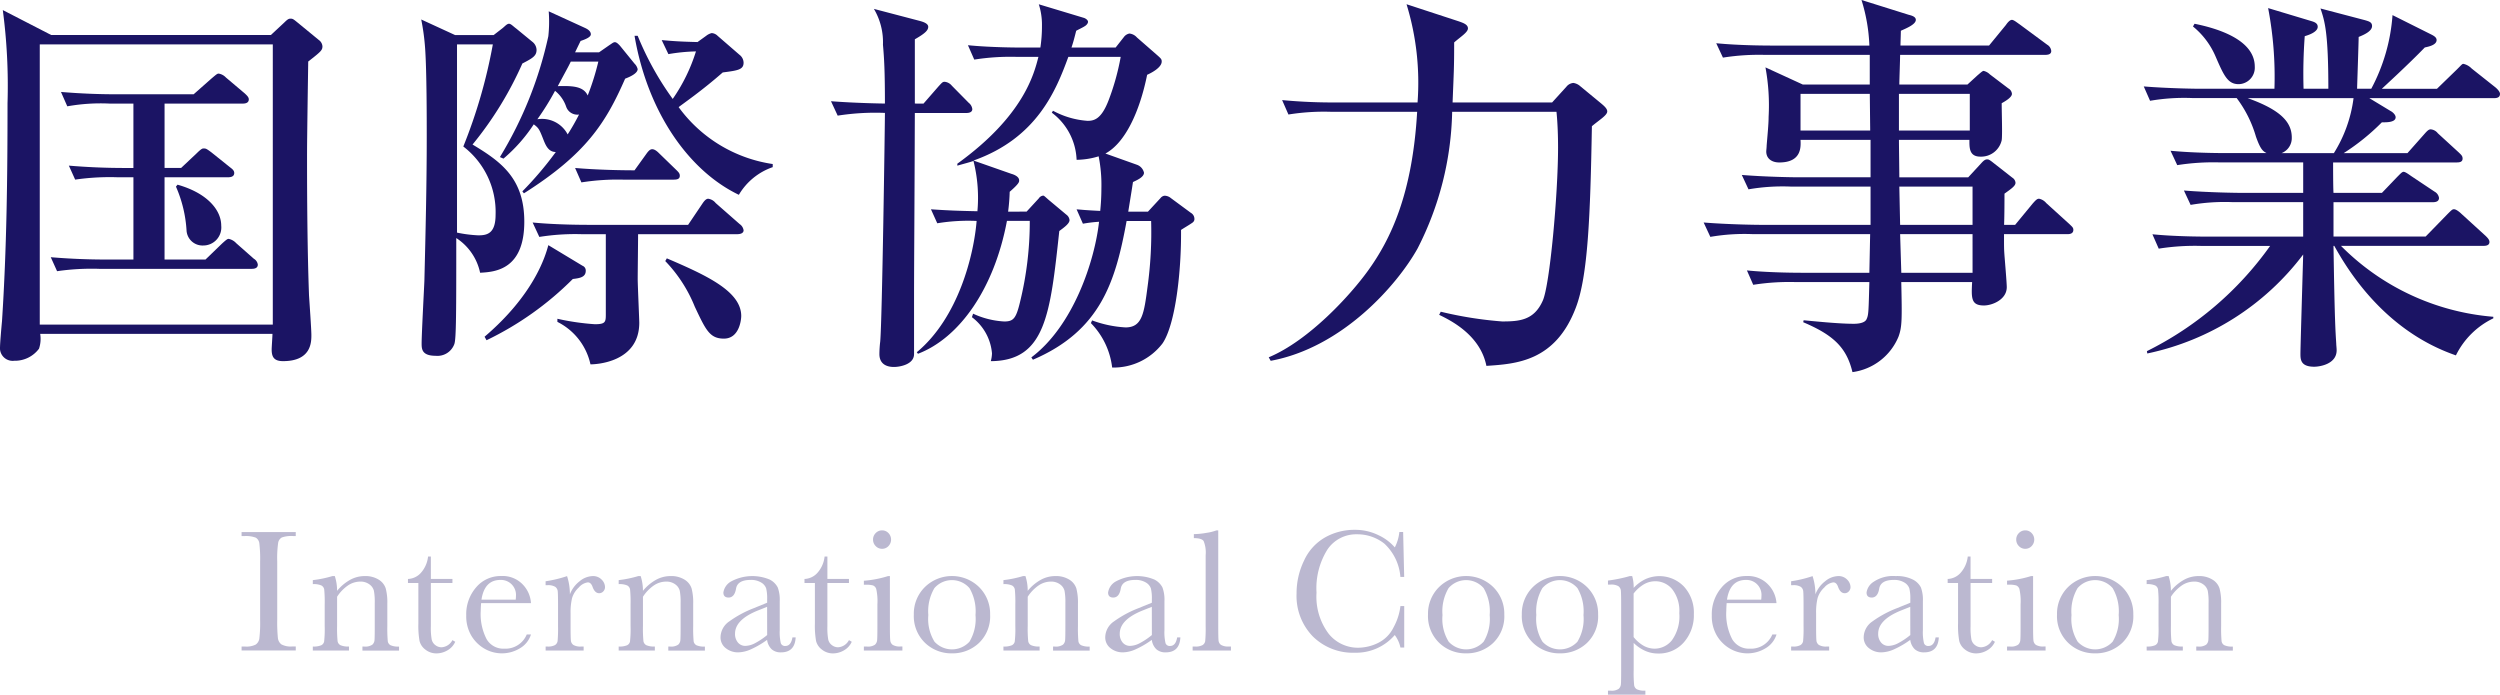
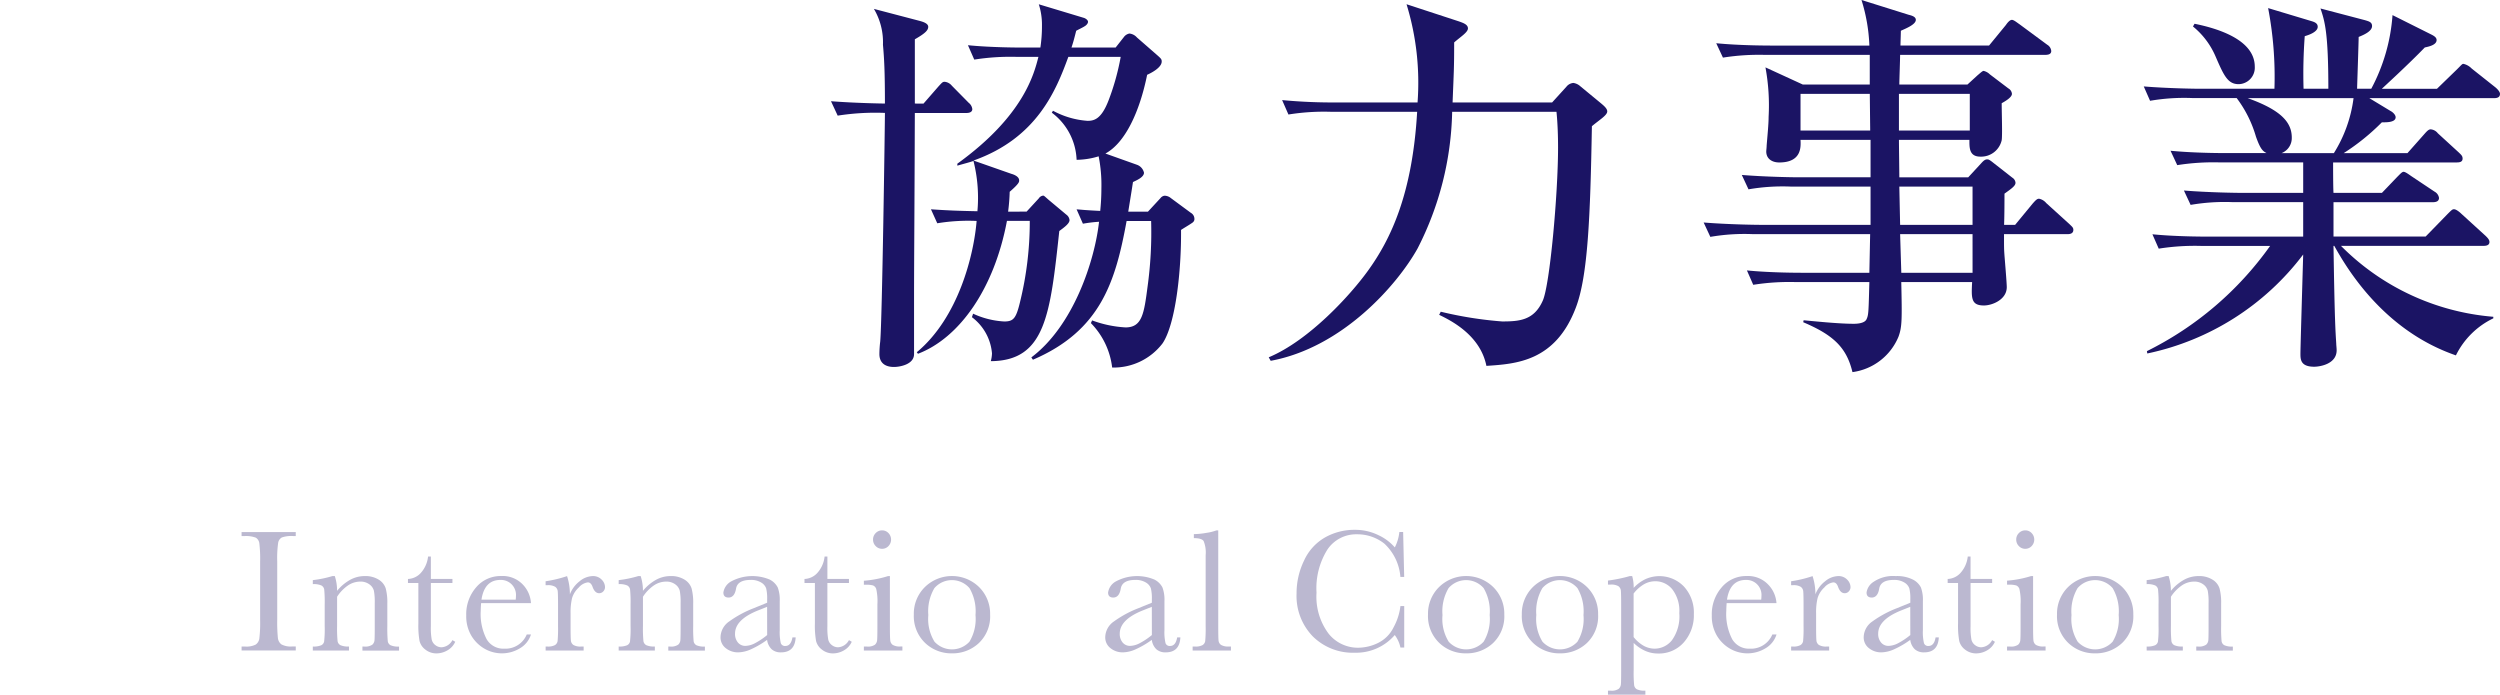
<svg xmlns="http://www.w3.org/2000/svg" id="レイヤー_1" data-name="レイヤー 1" viewBox="0 0 198.031 55.017">
  <defs>
    <style>
      .cls-1 {
        fill: #bbb8d0;
      }

      .cls-2 {
        fill: #1b1464;
      }
    </style>
  </defs>
  <title>ai-title-006</title>
  <g>
    <path class="cls-1" d="M392.165,295.148v-.318h4.291v.318h-.2a2.285,2.285,0,0,0-.907.114.6.6,0,0,0-.287.426,8.77,8.77,0,0,0-.073,1.481v4.6a12.382,12.382,0,0,0,.052,1.45.738.738,0,0,0,.277.509,1.562,1.562,0,0,0,.862.166h.277v.318h-4.291V303.9h.277a1.625,1.625,0,0,0,.834-.152.7.7,0,0,0,.294-.475,10.573,10.573,0,0,0,.063-1.5v-4.6a10.073,10.073,0,0,0-.062-1.447.618.618,0,0,0-.277-.449,2.182,2.182,0,0,0-.927-.125Z" transform="translate(-373.029 -252.686)" />
    <path class="cls-1" d="M399.363,298.318h.187a3.771,3.771,0,0,1,.18,1.17,3.609,3.609,0,0,1,1.045-.879,2.394,2.394,0,0,1,1.142-.291,1.988,1.988,0,0,1,1.111.284,1.277,1.277,0,0,1,.557.7,4.4,4.4,0,0,1,.125,1.2v1.771a11.222,11.222,0,0,0,.035,1.2.433.433,0,0,0,.218.322,1.469,1.469,0,0,0,.675.107v.318h-2.9V303.9h.132a1,1,0,0,0,.65-.146.536.536,0,0,0,.173-.339c.014-.13.021-.51.021-1.143v-1.826a4.829,4.829,0,0,0-.066-.959.9.9,0,0,0-.353-.509,1.161,1.161,0,0,0-.73-.222,1.733,1.733,0,0,0-.965.3,3.187,3.187,0,0,0-.869.9v2.312a10.308,10.308,0,0,0,.038,1.2.444.444,0,0,0,.222.322,1.489,1.489,0,0,0,.682.107v.318h-2.865V303.9a1.592,1.592,0,0,0,.665-.1.427.427,0,0,0,.231-.295,8.906,8.906,0,0,0,.045-1.235v-1.688a10.3,10.3,0,0,0-.038-1.2.443.443,0,0,0-.221-.318,1.492,1.492,0,0,0-.682-.107v-.318A8.9,8.9,0,0,0,399.363,298.318Z" transform="translate(-373.029 -252.686)" />
    <path class="cls-1" d="M408.867,298.865h-1.709v3.426a5.239,5.239,0,0,0,.069,1.062.763.763,0,0,0,.294.439.792.792,0,0,0,.481.167,1.039,1.039,0,0,0,.865-.568l.222.132a1.481,1.481,0,0,1-.633.688,1.737,1.737,0,0,1-.848.232,1.383,1.383,0,0,1-.875-.295,1.226,1.226,0,0,1-.471-.688,6.929,6.929,0,0,1-.093-1.384v-3.211h-.824v-.318a1.442,1.442,0,0,0,1.018-.478,2.3,2.3,0,0,0,.574-1.3h.222v1.778h1.709Z" transform="translate(-373.029 -252.686)" />
    <path class="cls-1" d="M415.089,300.464h-3.952c-.019.272-.028.475-.028.608a4.318,4.318,0,0,0,.467,2.246,1.535,1.535,0,0,0,1.395.751,1.826,1.826,0,0,0,1.785-1.128h.333a1.934,1.934,0,0,1-.879,1.1,2.751,2.751,0,0,1-2.792.035,2.9,2.9,0,0,1-1.048-1.028,3.019,3.019,0,0,1-.409-1.612,3.239,3.239,0,0,1,.789-2.231,2.528,2.528,0,0,1,1.972-.89,2.2,2.2,0,0,1,1.724.678A2.323,2.323,0,0,1,415.089,300.464Zm-1.211-.277a2.151,2.151,0,0,0,.021-.283,1.188,1.188,0,0,0-1.232-1.28q-1.26,0-1.5,1.563Z" transform="translate(-373.029 -252.686)" />
    <path class="cls-1" d="M418.171,299.765a2.365,2.365,0,0,1,.765-1.031,1.691,1.691,0,0,1,1.035-.415.932.932,0,0,1,.72.284.855.855,0,0,1,.263.581.489.489,0,0,1-.135.346.432.432,0,0,1-.329.146q-.346,0-.526-.512-.125-.347-.374-.347a1.141,1.141,0,0,0-.713.405,1.872,1.872,0,0,0-.533.841,4.807,4.807,0,0,0-.118,1.2v1.01q0,.907.024,1.143a.481.481,0,0,0,.2.359,1.106,1.106,0,0,0,.616.125h.194v.318h-3.01V303.9h.146a1.138,1.138,0,0,0,.591-.114.459.459,0,0,0,.211-.322,11.131,11.131,0,0,0,.035-1.19v-1.6q0-.913-.024-1.145a.49.49,0,0,0-.2-.36,1.086,1.086,0,0,0-.616-.128h-.146v-.312a9.712,9.712,0,0,0,1.7-.408A4.612,4.612,0,0,1,418.171,299.765Z" transform="translate(-373.029 -252.686)" />
    <path class="cls-1" d="M423.591,298.318h.187a3.771,3.771,0,0,1,.18,1.17,3.609,3.609,0,0,1,1.045-.879,2.394,2.394,0,0,1,1.142-.291,1.988,1.988,0,0,1,1.111.284,1.277,1.277,0,0,1,.557.7,4.4,4.4,0,0,1,.125,1.2v1.771a11.221,11.221,0,0,0,.035,1.2.433.433,0,0,0,.218.322,1.469,1.469,0,0,0,.675.107v.318h-2.9V303.9h.132a1,1,0,0,0,.65-.146.536.536,0,0,0,.173-.339c.014-.13.021-.51.021-1.143v-1.826a4.829,4.829,0,0,0-.066-.959.9.9,0,0,0-.353-.509,1.161,1.161,0,0,0-.73-.222,1.733,1.733,0,0,0-.965.3,3.187,3.187,0,0,0-.869.9v2.312a10.308,10.308,0,0,0,.038,1.2.444.444,0,0,0,.222.322,1.489,1.489,0,0,0,.682.107v.318h-2.865V303.9a1.592,1.592,0,0,0,.665-.1.427.427,0,0,0,.231-.295,8.906,8.906,0,0,0,.045-1.235v-1.688a10.3,10.3,0,0,0-.038-1.2.443.443,0,0,0-.221-.318,1.492,1.492,0,0,0-.682-.107v-.318A8.9,8.9,0,0,0,423.591,298.318Z" transform="translate(-373.029 -252.686)" />
    <path class="cls-1" d="M435.8,303.177h.256q-.062,1.184-1.163,1.184a1.059,1.059,0,0,1-.744-.25,1.245,1.245,0,0,1-.356-.74,7.183,7.183,0,0,1-1.263.74,2.582,2.582,0,0,1-1.021.25,1.535,1.535,0,0,1-.99-.333,1.068,1.068,0,0,1-.415-.879,1.545,1.545,0,0,1,.7-1.245,8.578,8.578,0,0,1,1.92-1.038l1.073-.437v-.276a3.38,3.38,0,0,0-.076-.852.876.876,0,0,0-.395-.471,1.516,1.516,0,0,0-.837-.207q-1.038,0-1.156.691t-.581.706q-.423,0-.422-.4a1.21,1.21,0,0,1,.561-.848,3.547,3.547,0,0,1,3.107-.177,1.44,1.44,0,0,1,.64.63,2.821,2.821,0,0,1,.156,1.08v2.29a3.865,3.865,0,0,0,.083,1.031.343.343,0,0,0,.36.229Q435.686,303.854,435.8,303.177Zm-2.007-2.423-.754.3q-1.786.727-1.786,1.827a1.039,1.039,0,0,0,.229.7.747.747,0,0,0,.6.267,1.738,1.738,0,0,0,.754-.214,5.613,5.613,0,0,0,.962-.644Z" transform="translate(-373.029 -252.686)" />
    <path class="cls-1" d="M440.277,298.865h-1.709v3.426a5.239,5.239,0,0,0,.069,1.062.763.763,0,0,0,.294.439.792.792,0,0,0,.481.167,1.039,1.039,0,0,0,.865-.568l.222.132a1.481,1.481,0,0,1-.633.688,1.737,1.737,0,0,1-.848.232,1.383,1.383,0,0,1-.875-.295,1.226,1.226,0,0,1-.471-.688,6.929,6.929,0,0,1-.093-1.384v-3.211h-.824v-.318a1.442,1.442,0,0,0,1.018-.478,2.3,2.3,0,0,0,.574-1.3h.222v1.778h1.709Z" transform="translate(-373.029 -252.686)" />
    <path class="cls-1" d="M443.52,298.318v3.951q0,.907.028,1.143a.492.492,0,0,0,.2.359,1.106,1.106,0,0,0,.616.125h.146v.318h-3.052V303.9h.235a.984.984,0,0,0,.64-.143.544.544,0,0,0,.173-.339q.024-.2.024-1.146v-1.716a4.429,4.429,0,0,0-.093-1.218.459.459,0,0,0-.249-.277,1.829,1.829,0,0,0-.543-.055h-.187v-.318a8.488,8.488,0,0,0,1.91-.367Zm-1.335-2.893a.707.707,0,0,1,.211-.513.688.688,0,0,1,.509-.214.677.677,0,0,1,.5.214.743.743,0,0,1,0,1.031.674.674,0,0,1-.5.215.686.686,0,0,1-.509-.215A.711.711,0,0,1,442.185,295.426Z" transform="translate(-373.029 -252.686)" />
    <path class="cls-1" d="M445.415,301.37a2.961,2.961,0,0,1,.872-2.177,3.071,3.071,0,0,1,4.3,0,2.965,2.965,0,0,1,.872,2.173,2.918,2.918,0,0,1-.886,2.253,3.034,3.034,0,0,1-2.138.82,3,3,0,0,1-2.135-.834A2.938,2.938,0,0,1,445.415,301.37Zm1.149.035a3.432,3.432,0,0,0,.491,2.114,1.881,1.881,0,0,0,2.765,0,3.489,3.489,0,0,0,.481-2.114,3.639,3.639,0,0,0-.477-2.132,1.838,1.838,0,0,0-2.779,0A3.612,3.612,0,0,0,446.564,301.405Z" transform="translate(-373.029 -252.686)" />
-     <path class="cls-1" d="M454.069,298.318h.187a3.771,3.771,0,0,1,.18,1.17,3.609,3.609,0,0,1,1.045-.879,2.394,2.394,0,0,1,1.142-.291,1.988,1.988,0,0,1,1.111.284,1.277,1.277,0,0,1,.557.7,4.4,4.4,0,0,1,.125,1.2v1.771a11.222,11.222,0,0,0,.035,1.2.433.433,0,0,0,.218.322,1.469,1.469,0,0,0,.675.107v.318h-2.9V303.9h.132a1,1,0,0,0,.65-.146.536.536,0,0,0,.173-.339c.014-.13.021-.51.021-1.143v-1.826a4.829,4.829,0,0,0-.066-.959.9.9,0,0,0-.353-.509,1.161,1.161,0,0,0-.73-.222,1.733,1.733,0,0,0-.965.3,3.187,3.187,0,0,0-.869.9v2.312a10.308,10.308,0,0,0,.038,1.2.444.444,0,0,0,.222.322,1.489,1.489,0,0,0,.682.107v.318h-2.865V303.9a1.592,1.592,0,0,0,.665-.1.427.427,0,0,0,.231-.295,8.906,8.906,0,0,0,.045-1.235v-1.688a10.3,10.3,0,0,0-.038-1.2.443.443,0,0,0-.221-.318,1.492,1.492,0,0,0-.682-.107v-.318A8.9,8.9,0,0,0,454.069,298.318Z" transform="translate(-373.029 -252.686)" />
    <path class="cls-1" d="M466.274,303.177h.256q-.062,1.184-1.163,1.184a1.059,1.059,0,0,1-.744-.25,1.245,1.245,0,0,1-.356-.74,7.183,7.183,0,0,1-1.263.74,2.582,2.582,0,0,1-1.021.25,1.535,1.535,0,0,1-.99-.333,1.068,1.068,0,0,1-.415-.879,1.545,1.545,0,0,1,.7-1.245,8.578,8.578,0,0,1,1.92-1.038l1.073-.437v-.276a3.38,3.38,0,0,0-.076-.852.876.876,0,0,0-.395-.471,1.516,1.516,0,0,0-.837-.207q-1.038,0-1.156.691t-.581.706q-.423,0-.422-.4a1.21,1.21,0,0,1,.561-.848,3.547,3.547,0,0,1,3.107-.177,1.44,1.44,0,0,1,.64.63,2.821,2.821,0,0,1,.156,1.08v2.29a3.865,3.865,0,0,0,.083,1.031.343.343,0,0,0,.36.229Q466.164,303.854,466.274,303.177Zm-2.007-2.423-.754.3q-1.786.727-1.786,1.827a1.039,1.039,0,0,0,.229.7.747.747,0,0,0,.6.267,1.738,1.738,0,0,0,.754-.214,5.613,5.613,0,0,0,.962-.644Z" transform="translate(-373.029 -252.686)" />
    <path class="cls-1" d="M469.529,294.7v7.57q0,.907.023,1.143a.48.48,0,0,0,.2.359,1.108,1.108,0,0,0,.617.125h.166v.318H467.5V303.9h.194a1.141,1.141,0,0,0,.592-.114.46.46,0,0,0,.211-.322,10.931,10.931,0,0,0,.035-1.19v-5.605a2.417,2.417,0,0,0-.16-1.124q-.158-.233-.775-.232v-.318a6.073,6.073,0,0,0,.994-.1,3.661,3.661,0,0,0,.785-.193Z" transform="translate(-373.029 -252.686)" />
    <path class="cls-1" d="M483.961,300.692h.3v3.287h-.3a2.523,2.523,0,0,0-.45-.99,4.034,4.034,0,0,1-3.162,1.4,4.506,4.506,0,0,1-3.325-1.287,4.6,4.6,0,0,1-1.291-3.405,5.923,5.923,0,0,1,.6-2.619,4.018,4.018,0,0,1,1.66-1.823,4.712,4.712,0,0,1,2.34-.6,4.166,4.166,0,0,1,1.906.433,3.821,3.821,0,0,1,1.276.959,3.426,3.426,0,0,0,.36-1.219h.3l.083,3.558h-.3a4.023,4.023,0,0,0-1.27-2.637,3.446,3.446,0,0,0-2.163-.74,2.746,2.746,0,0,0-2.343,1.2,5.768,5.768,0,0,0-.868,3.425,4.884,4.884,0,0,0,.948,3.235,2.964,2.964,0,0,0,2.359,1.125,3.641,3.641,0,0,0,1.544-.367,2.688,2.688,0,0,0,1.249-1.242A4.665,4.665,0,0,0,483.961,300.692Z" transform="translate(-373.029 -252.686)" />
    <path class="cls-1" d="M486.145,301.37a2.963,2.963,0,0,1,.871-2.177,3.071,3.071,0,0,1,4.3,0,2.962,2.962,0,0,1,.872,2.173,2.918,2.918,0,0,1-.886,2.253,3.036,3.036,0,0,1-2.139.82,3,3,0,0,1-2.135-.834A2.937,2.937,0,0,1,486.145,301.37Zm1.148.035a3.436,3.436,0,0,0,.491,2.114,1.881,1.881,0,0,0,2.765,0,3.485,3.485,0,0,0,.481-2.114,3.635,3.635,0,0,0-.478-2.132,1.839,1.839,0,0,0-2.779,0A3.617,3.617,0,0,0,487.293,301.405Z" transform="translate(-373.029 -252.686)" />
    <path class="cls-1" d="M493.576,301.37a2.963,2.963,0,0,1,.871-2.177,3.071,3.071,0,0,1,4.3,0,2.962,2.962,0,0,1,.872,2.173,2.918,2.918,0,0,1-.886,2.253,3.036,3.036,0,0,1-2.139.82,3,3,0,0,1-2.135-.834A2.937,2.937,0,0,1,493.576,301.37Zm1.148.035a3.436,3.436,0,0,0,.491,2.114,1.881,1.881,0,0,0,2.765,0,3.485,3.485,0,0,0,.481-2.114,3.635,3.635,0,0,0-.478-2.132,1.839,1.839,0,0,0-2.779,0A3.617,3.617,0,0,0,494.725,301.405Z" transform="translate(-373.029 -252.686)" />
    <path class="cls-1" d="M502.131,298.318h.187a3.22,3.22,0,0,1,.118.935,3.051,3.051,0,0,1,.951-.7,2.694,2.694,0,0,1,3.035.6,3.05,3.05,0,0,1,.781,2.184,3.24,3.24,0,0,1-.785,2.221,2.617,2.617,0,0,1-2.065.894,2.464,2.464,0,0,1-1.007-.212,3.09,3.09,0,0,1-.91-.626v2.152a10.308,10.308,0,0,0,.038,1.2.45.45,0,0,0,.218.322,1.448,1.448,0,0,0,.671.106v.318H500.4v-.318h.208a.984.984,0,0,0,.64-.142.549.549,0,0,0,.174-.339q.023-.2.023-1.146v-5.148q0-.907-.023-1.143a.483.483,0,0,0-.2-.359,1.111,1.111,0,0,0-.616-.125H500.4v-.318A11.545,11.545,0,0,0,502.131,298.318Zm.3,4.83a2.789,2.789,0,0,0,.792.689,1.8,1.8,0,0,0,.883.231,1.756,1.756,0,0,0,1.363-.671,3.231,3.231,0,0,0,.581-2.139,2.79,2.79,0,0,0-.561-1.9,1.732,1.732,0,0,0-1.336-.63,1.819,1.819,0,0,0-.906.242,2.849,2.849,0,0,0-.816.733Z" transform="translate(-373.029 -252.686)" />
    <path class="cls-1" d="M513.748,300.464H509.8c-.019.272-.027.475-.027.608a4.318,4.318,0,0,0,.467,2.246,1.536,1.536,0,0,0,1.395.751,1.826,1.826,0,0,0,1.786-1.128h.332a1.93,1.93,0,0,1-.879,1.1,2.752,2.752,0,0,1-2.793.035,2.894,2.894,0,0,1-1.048-1.028,3.019,3.019,0,0,1-.408-1.612,3.237,3.237,0,0,1,.789-2.231,2.526,2.526,0,0,1,1.972-.89A2.2,2.2,0,0,1,513.1,299,2.326,2.326,0,0,1,513.748,300.464Zm-1.211-.277a2.231,2.231,0,0,0,.021-.283,1.188,1.188,0,0,0-1.231-1.28q-1.26,0-1.5,1.563Z" transform="translate(-373.029 -252.686)" />
    <path class="cls-1" d="M516.831,299.765a2.357,2.357,0,0,1,.765-1.031,1.689,1.689,0,0,1,1.034-.415.933.933,0,0,1,.72.284.852.852,0,0,1,.263.581.49.49,0,0,1-.135.346.432.432,0,0,1-.328.146c-.231,0-.406-.171-.526-.512q-.125-.347-.374-.347a1.143,1.143,0,0,0-.713.405,1.87,1.87,0,0,0-.532.841,4.757,4.757,0,0,0-.118,1.2v1.01q0,.907.024,1.143a.483.483,0,0,0,.2.359,1.106,1.106,0,0,0,.616.125h.193v.318h-3.011V303.9h.146a1.136,1.136,0,0,0,.592-.114.454.454,0,0,0,.211-.322,10.931,10.931,0,0,0,.035-1.19v-1.6c0-.608-.009-.99-.024-1.145a.492.492,0,0,0-.2-.36,1.085,1.085,0,0,0-.616-.128h-.146v-.312a9.705,9.705,0,0,0,1.7-.408A4.625,4.625,0,0,1,516.831,299.765Z" transform="translate(-373.029 -252.686)" />
    <path class="cls-1" d="M526.351,303.177h.256q-.062,1.184-1.162,1.184a1.059,1.059,0,0,1-.744-.25,1.245,1.245,0,0,1-.356-.74,7.2,7.2,0,0,1-1.263.74,2.588,2.588,0,0,1-1.021.25,1.535,1.535,0,0,1-.989-.333,1.069,1.069,0,0,1-.415-.879,1.545,1.545,0,0,1,.7-1.245,8.561,8.561,0,0,1,1.921-1.038l1.072-.437v-.276a3.38,3.38,0,0,0-.076-.852.878.878,0,0,0-.395-.471,1.515,1.515,0,0,0-.837-.207q-1.039,0-1.156.691t-.581.706q-.422,0-.422-.4a1.208,1.208,0,0,1,.561-.848,2.754,2.754,0,0,1,1.743-.453,2.788,2.788,0,0,1,1.364.276,1.438,1.438,0,0,1,.64.63,2.832,2.832,0,0,1,.155,1.08v2.29a3.829,3.829,0,0,0,.084,1.031.342.342,0,0,0,.359.229Q526.24,303.854,526.351,303.177Zm-2.007-2.423-.754.3q-1.786.727-1.786,1.827a1.039,1.039,0,0,0,.229.7.747.747,0,0,0,.6.267,1.736,1.736,0,0,0,.754-.214,5.613,5.613,0,0,0,.962-.644Z" transform="translate(-373.029 -252.686)" />
    <path class="cls-1" d="M530.832,298.865h-1.71v3.426a5.227,5.227,0,0,0,.069,1.062.762.762,0,0,0,.294.439.794.794,0,0,0,.481.167,1.04,1.04,0,0,0,.865-.568l.221.132a1.478,1.478,0,0,1-.633.688,1.737,1.737,0,0,1-.848.232,1.385,1.385,0,0,1-.876-.295,1.222,1.222,0,0,1-.47-.688,6.882,6.882,0,0,1-.094-1.384v-3.211h-.823v-.318a1.44,1.44,0,0,0,1.017-.478,2.309,2.309,0,0,0,.575-1.3h.221v1.778h1.71Z" transform="translate(-373.029 -252.686)" />
    <path class="cls-1" d="M534.075,298.318v3.951q0,.907.027,1.143a.492.492,0,0,0,.2.359,1.108,1.108,0,0,0,.616.125h.146v.318h-3.052V303.9h.235a.982.982,0,0,0,.64-.143.541.541,0,0,0,.173-.339q.025-.2.024-1.146v-1.716a4.48,4.48,0,0,0-.093-1.218.457.457,0,0,0-.25-.277A1.821,1.821,0,0,0,532.2,299h-.187v-.318a8.488,8.488,0,0,0,1.91-.367Zm-1.336-2.893a.707.707,0,0,1,.211-.513.689.689,0,0,1,.509-.214.678.678,0,0,1,.5.214.743.743,0,0,1,0,1.031.675.675,0,0,1-.5.215.686.686,0,0,1-.509-.215A.711.711,0,0,1,532.739,295.426Z" transform="translate(-373.029 -252.686)" />
    <path class="cls-1" d="M535.97,301.37a2.963,2.963,0,0,1,.871-2.177,3.071,3.071,0,0,1,4.3,0,2.962,2.962,0,0,1,.872,2.173,2.918,2.918,0,0,1-.886,2.253,3.036,3.036,0,0,1-2.139.82,3,3,0,0,1-2.135-.834A2.937,2.937,0,0,1,535.97,301.37Zm1.148.035a3.436,3.436,0,0,0,.491,2.114,1.881,1.881,0,0,0,2.765,0,3.485,3.485,0,0,0,.481-2.114,3.635,3.635,0,0,0-.478-2.132,1.839,1.839,0,0,0-2.779,0A3.617,3.617,0,0,0,537.118,301.405Z" transform="translate(-373.029 -252.686)" />
    <path class="cls-1" d="M544.623,298.318h.188a3.785,3.785,0,0,1,.18,1.17,3.609,3.609,0,0,1,1.045-.879,2.394,2.394,0,0,1,1.142-.291,1.991,1.991,0,0,1,1.111.284,1.274,1.274,0,0,1,.557.7,4.392,4.392,0,0,1,.125,1.2v1.771a11.58,11.58,0,0,0,.034,1.2.436.436,0,0,0,.218.322,1.473,1.473,0,0,0,.675.107v.318H547V303.9h.132a1,1,0,0,0,.65-.146.536.536,0,0,0,.173-.339c.014-.13.021-.51.021-1.143v-1.826a4.838,4.838,0,0,0-.065-.959.9.9,0,0,0-.353-.509,1.164,1.164,0,0,0-.73-.222,1.737,1.737,0,0,0-.966.3,3.2,3.2,0,0,0-.868.9v2.312a10.308,10.308,0,0,0,.038,1.2.445.445,0,0,0,.222.322,1.491,1.491,0,0,0,.682.107v.318h-2.865V303.9a1.586,1.586,0,0,0,.664-.1.429.429,0,0,0,.232-.295,9.08,9.08,0,0,0,.045-1.235v-1.688a10.3,10.3,0,0,0-.038-1.2.444.444,0,0,0-.222-.318,1.491,1.491,0,0,0-.682-.107v-.318A8.872,8.872,0,0,0,544.623,298.318Z" transform="translate(-373.029 -252.686)" />
  </g>
  <g>
-     <path class="cls-2" d="M397.444,257.56c-.093,6.206-.093,6.885-.093,7.719,0,3.456.031,7.378.156,10.8.031.494.187,2.686.187,3.146,0,.556,0,2.068-2.245,2.068-.748,0-.9-.37-.9-.926,0-.185.063-1.049.063-1.234h-18.4a2.446,2.446,0,0,1-.093,1.173,2.379,2.379,0,0,1-1.964.957,1.007,1.007,0,0,1-1.123-1.111c0-.309.125-1.725.156-2.034.374-5.742.437-11.487.437-17.259a45.583,45.583,0,0,0-.374-7.375l3.835,1.976h17.4l1.06-.988c.25-.247.343-.309.5-.309.187,0,.249.062.592.34l1.652,1.356a.674.674,0,0,1,.281.492C398.566,256.664,398.473,256.757,397.444,257.56Zm-2.806-1.359H376.179v22.2h18.459Zm-1.653,17.781H380.918a19.05,19.05,0,0,0-3.368.186l-.5-1.108c1.465.124,2.962.185,4.428.185h2.12v-6.517h-1.247a19.045,19.045,0,0,0-3.368.186l-.5-1.108c1.465.124,2.962.186,4.428.186h.686v-5.1h-1.871a15.04,15.04,0,0,0-3.367.216l-.5-1.139c1.465.124,2.962.186,4.428.186h6.08l1.435-1.267c.405-.34.437-.371.561-.371a1.017,1.017,0,0,1,.562.309l1.5,1.267c.125.124.312.277.312.461,0,.307-.312.337-.468.337h-6.205v5.1h1.31l1.247-1.174c.405-.4.468-.371.562-.371.156,0,.218.031.592.309l1.465,1.174c.156.123.343.246.343.461,0,.307-.312.338-.5.338h-5.02v6.517h3.243l1.31-1.266c.374-.34.437-.371.53-.371a1.111,1.111,0,0,1,.592.34l1.4,1.235a.632.632,0,0,1,.312.461C393.453,273.951,393.141,273.981,392.985,273.981Zm-3.866-1.849a1.268,1.268,0,0,1-1.31-1.143,10.157,10.157,0,0,0-.842-3.521l.125-.154c2.4.68,3.461,2.039,3.461,3.243A1.428,1.428,0,0,1,389.119,272.132Z" transform="translate(-373.029 -252.686)" />
-     <path class="cls-2" d="M414.407,257.715a27.95,27.95,0,0,1-3.947,6.42c2.263,1.358,4.1,2.686,4.1,6.112,0,3.8-2.308,3.982-3.5,4.044a4.343,4.343,0,0,0-1.889-2.748c0,5.8,0,8-.154,8.4a1.422,1.422,0,0,1-1.48.926c-1.11,0-1.11-.556-1.11-.988,0-.71.185-4.167.218-4.939.093-3.8.187-7.625.187-11.422,0-1.358,0-5.186-.128-7.007a17.81,17.81,0,0,0-.309-2.284l2.683,1.235h3.054l.717-.556c.187-.154.343-.34.5-.34s.343.216.561.371l1.278,1.049a.846.846,0,0,1,.343.648C415.529,257.1,415.249,257.283,414.407,257.715Zm-4.677,6.575a41.312,41.312,0,0,0,2.338-8.088H409.23v14.91a10.46,10.46,0,0,0,1.684.216c.686,0,1.372-.124,1.372-1.636A6.532,6.532,0,0,0,409.729,264.291Zm8.668,10.5a24.888,24.888,0,0,1-6.829,4.847l-.156-.278c3.867-3.3,4.8-6.3,5.051-7.254l2.713,1.636a.4.4,0,0,1,.25.4C419.427,274.663,418.9,274.724,418.4,274.786Zm4.147-15.867c-1.528,3.488-3.087,5.958-8.014,9.076l-.125-.154a27.717,27.717,0,0,0,2.65-3.118c-.562,0-.78-.494-.936-.864-.374-.957-.405-1.019-.811-1.328a12.537,12.537,0,0,1-2.4,2.716l-.281-.123a31.04,31.04,0,0,0,3.835-9.57,10.694,10.694,0,0,0,.031-1.976l2.9,1.328c.125.062.437.216.437.494,0,.247-.53.432-.811.525-.062.124-.374.771-.437.9h1.9l.842-.586c.156-.093.281-.216.406-.216.156,0,.312.185.405.278l1.154,1.42a.9.9,0,0,1,.249.432C423.542,258.518,422.856,258.8,422.545,258.919Zm8.887,12.317h-7.858c0,.586-.031,3.056-.031,3.55,0,.433.125,3.242.125,3.458,0,3.18-3.492,3.3-3.867,3.3a4.93,4.93,0,0,0-2.619-3.365v-.247a19.37,19.37,0,0,0,2.962.432c.811,0,.873-.154.873-.741v-6.39h-1.9a18.038,18.038,0,0,0-3.367.216l-.53-1.142c1.9.185,4.116.185,4.459.185h7.857l1.123-1.667c.125-.185.281-.4.468-.4a.91.91,0,0,1,.592.34l1.9,1.667a.721.721,0,0,1,.312.494C431.93,271.174,431.65,271.236,431.432,271.236Zm-13.564-10.125a2.732,2.732,0,0,0-.873-1.235,20.53,20.53,0,0,1-1.4,2.253,2.292,2.292,0,0,1,2.4,1.2,16.81,16.81,0,0,0,.9-1.574A.935.935,0,0,1,417.868,261.111Zm.374-3.55c-.187.4-.405.771-1.029,1.944,1.154-.031,2.027,0,2.37.741a19.979,19.979,0,0,0,.842-2.686Zm8.169,9.353h-3.96a18.29,18.29,0,0,0-3.367.216l-.5-1.142c1.777.154,3.742.185,4.708.185l.935-1.3c.218-.309.343-.371.468-.371.218,0,.437.216.562.34l1.341,1.3c.187.185.28.278.28.463C426.879,266.883,426.629,266.914,426.411,266.914Zm5.145,1.2c-3.991-1.914-7.234-6.575-8.263-12.595h.249a23.708,23.708,0,0,0,2.775,5,13.764,13.764,0,0,0,1.84-3.765,14.441,14.441,0,0,0-2.183.215l-.53-1.111c1.029.093,1.59.124,2.837.155l.686-.494a1.139,1.139,0,0,1,.437-.216.731.731,0,0,1,.468.216l1.746,1.513a.8.8,0,0,1,.312.617c0,.556-.467.618-1.652.772-1.653,1.451-3.056,2.408-3.492,2.747a11.234,11.234,0,0,0,7.452,4.507v.247A5.009,5.009,0,0,0,431.556,268.118Zm-1.185,11.391c-1.122,0-1.434-.679-2.307-2.531a11.266,11.266,0,0,0-2.338-3.612l.125-.216c3.087,1.327,5.893,2.593,5.893,4.568C431.743,278.027,431.587,279.509,430.371,279.509Z" transform="translate(-373.029 -252.686)" />
    <path class="cls-2" d="M446.18,260.895l1.185-1.359c.312-.34.343-.371.5-.371a.842.842,0,0,1,.561.309l1.341,1.359a.739.739,0,0,1,.281.494c0,.278-.312.309-.468.309h-4.085c-.031,9.012-.062,11.977-.062,14.6v4.5c0,.833-1.154,1.018-1.59,1.018-.686,0-1.154-.309-1.154-1.018a8.609,8.609,0,0,1,.063-.986c.156-1.665.374-17.317.374-18.12a19.188,19.188,0,0,0-3.742.216l-.53-1.142c1.964.154,4.209.185,4.272.185,0-2.594-.062-3.613-.156-4.659a5.177,5.177,0,0,0-.717-2.84l3.648.957c.218.062.655.185.655.463s-.249.525-1.06.988v5.091Zm8.169,8.553.967-1.05a.472.472,0,0,1,.343-.216c.063,0,.094.031.405.309l1.435,1.2a.6.6,0,0,1,.25.43c0,.277-.437.586-.811.864-.717,6.609-1.091,10.279-5.425,10.31a2.669,2.669,0,0,0,.094-.616,4,4,0,0,0-1.59-2.868l.093-.278a6.709,6.709,0,0,0,2.463.618c.717,0,.936-.216,1.248-1.513a26.7,26.7,0,0,0,.779-6.455h-1.809c-1,5.343-3.742,9.263-7.047,10.527l-.093-.123c3.305-2.745,4.521-7.717,4.739-10.4a15.081,15.081,0,0,0-3.118.185l-.5-1.107c1.341.093,2.214.124,3.68.154a11.9,11.9,0,0,0-.312-3.983c-.374.124-.624.185-1.278.371v-.155c5.27-3.8,6.081-7.133,6.423-8.461H453.57a18.292,18.292,0,0,0-3.368.216l-.5-1.139c1.871.186,4.085.186,4.428.186h1.31a11.257,11.257,0,0,0,.125-1.729,5.294,5.294,0,0,0-.25-1.7l3.586,1.081c.093.031.312.154.312.309s-.187.309-.25.339c-.125.093-.592.309-.686.371-.187.741-.249.957-.374,1.328H461.4l.655-.833a.718.718,0,0,1,.437-.278.917.917,0,0,1,.593.309l1.341,1.171c.561.492.624.523.624.739,0,.494-.873.927-1.154,1.05-.592,2.934-1.746,5.4-3.305,6.237l2.526.9a.867.867,0,0,1,.53.618c0,.371-.624.617-.873.741-.093.618-.125.8-.374,2.347h1.559l1-1.081a.488.488,0,0,1,.312-.185.809.809,0,0,1,.5.185l1.59,1.173a.554.554,0,0,1,.281.491c0,.185-.125.277-.281.37-.125.093-.655.4-.779.494.031,3.242-.437,7.472-1.465,8.985a4.872,4.872,0,0,1-3.991,1.914,6.034,6.034,0,0,0-1.684-3.519l.094-.216a9.012,9.012,0,0,0,2.65.556c1.31,0,1.465-1.081,1.746-3.242a31.513,31.513,0,0,0,.281-5.187H462.27c-.873,4.755-2.026,8.676-7.421,10.989l-.125-.185c3.336-2.5,5.021-7.656,5.363-10.743a10.873,10.873,0,0,0-1.278.154l-.5-1.138c.468.031.593.062,1.871.124a17.487,17.487,0,0,0,.093-1.792,11.581,11.581,0,0,0-.218-2.533,6.084,6.084,0,0,1-1.746.277,4.882,4.882,0,0,0-1.964-3.733l.094-.154a6.686,6.686,0,0,0,2.744.8c.53,0,1.091-.155,1.653-1.607a18.991,18.991,0,0,0,.966-3.459h-4.147c-.966,2.625-2.463,6.423-7.515,8.211l2.994,1.05c.218.062.624.216.624.525,0,.124,0,.247-.749.9a15.422,15.422,0,0,1-.125,1.575Z" transform="translate(-373.029 -252.686)" />
    <path class="cls-2" d="M495.977,260.8l1.123-1.235a.788.788,0,0,1,.561-.309,1.035,1.035,0,0,1,.53.247l1.684,1.389c.218.186.468.4.468.618,0,.309-.592.648-1.216,1.173-.125,7.1-.312,11.885-1.278,14.385-1.621,4.26-4.74,4.445-7.078,4.6-.5-2.5-2.932-3.643-3.742-4.044l.125-.247a30.429,30.429,0,0,0,4.864.772c1.372,0,2.526-.093,3.212-1.636.561-1.2,1.216-8.458,1.216-12.132,0-.9-.031-1.914-.125-2.84h-8.263a24.765,24.765,0,0,1-2.744,10.835c-1.621,2.9-5.956,7.841-11.63,8.891l-.156-.278c3.18-1.328,6.454-4.908,7.857-6.853,1.809-2.5,3.523-6.082,3.9-12.595h-6.829a17.693,17.693,0,0,0-3.367.216l-.5-1.143a42.488,42.488,0,0,0,4.428.186h6.3a21.165,21.165,0,0,0-.873-7.779l4.146,1.358c.344.124.718.247.718.556s-.562.648-1.091,1.111c0,2.068-.031,2.346-.125,4.754Z" transform="translate(-373.029 -252.686)" />
    <path class="cls-2" d="M536.793,271.234h-5.021c0,1.113,0,1.144.031,1.607.031.433.187,2.221.187,2.591,0,.988-1.153,1.451-1.809,1.451-1.028,0-1-.587-.935-1.853h-5.612c.063,2.963.063,3.55-.219,4.322a4.605,4.605,0,0,1-3.648,2.81c-.467-1.945-1.5-2.933-3.9-3.952l.031-.154c.718.062,2.713.278,3.96.278.156,0,.873,0,1.029-.371.156-.339.156-.586.219-2.933h-5.832a18.294,18.294,0,0,0-3.367.216l-.5-1.139c1.871.186,4.085.186,4.428.186h5.271l.062-3.06h-9.292a15.817,15.817,0,0,0-3.367.216l-.53-1.139c1.9.155,4.116.186,4.459.186H521.2v-3.029h-6.3a15.829,15.829,0,0,0-3.368.216l-.53-1.139c1.9.155,4.116.186,4.459.186H521.2v-2.967h-5.549c.031.556.094,1.792-1.684,1.792-.593,0-1.029-.309-1.029-.865,0-.093.031-.309.031-.464.063-.8.156-1.695.156-2.282a16.569,16.569,0,0,0-.25-3.921l2.962,1.361h5.3v-2.35h-8.263a18.286,18.286,0,0,0-3.367.216l-.531-1.139c1.9.185,4.117.185,4.459.185h7.672a13.731,13.731,0,0,0-.625-3.611l3.742,1.173c.25.062.562.154.562.4,0,.371-.78.679-1.185.864,0,.185-.031,1.019-.031,1.173h7.016l1.341-1.636c.124-.186.312-.4.468-.4s.405.216.592.339l2.215,1.636a.635.635,0,0,1,.311.492c0,.276-.279.307-.5.307H523.541c0,.371-.062,2.041-.062,2.35h5.395l.811-.742c.156-.124.374-.34.468-.34a1.034,1.034,0,0,1,.5.278l1.465,1.111a.544.544,0,0,1,.281.43c0,.278-.53.587-.811.742,0,.742.063,2.532,0,2.932a1.672,1.672,0,0,1-1.684,1.3c-.9,0-.873-.711-.873-1.329h-5.582c0,.463.031,2.535.031,2.967h5.457l1.028-1.113c.218-.247.343-.309.468-.309.094,0,.156,0,.5.278l1.5,1.174a.52.52,0,0,1,.249.4c0,.246-.312.462-.873.864,0,.4,0,1.669-.031,2.473h.873l1.4-1.7c.25-.278.343-.371.5-.371a.994.994,0,0,1,.562.34l1.84,1.669c.218.215.311.277.311.461C537.26,271.2,536.98,271.234,536.793,271.234ZM521.14,260.121h-5.487v2.906h5.519Zm7.921,0h-5.613v2.906h5.613Zm.218,7.347h-5.8l.063,3.029h5.737Zm0,3.766h-5.737l.094,3.06h5.644Z" transform="translate(-373.029 -252.686)" />
    <path class="cls-2" d="M570.593,260.46h-9.884l1.684,1.02c.187.093.4.309.4.495,0,.433-.811.4-1.091.4a17.518,17.518,0,0,1-3.024,2.441h5.051l1.342-1.514c.218-.247.342-.371.5-.371a.8.8,0,0,1,.562.309l1.652,1.514c.188.185.312.277.312.492,0,.276-.249.307-.467.307H557.84c0,.278,0,2.01.031,2.412h3.835l1.185-1.237c.25-.248.406-.433.53-.433.156,0,.468.248.655.371l1.809,1.206a.67.67,0,0,1,.343.492c0,.276-.249.338-.468.338h-7.889v2.72h7.3l1.716-1.762c.342-.34.4-.4.529-.4.188,0,.5.278.562.34l1.933,1.762c.156.154.313.308.313.492,0,.276-.281.307-.468.307H558.463a19.194,19.194,0,0,0,12.067,5.618v.124a6.362,6.362,0,0,0-2.962,2.933c-5.738-1.976-8.637-6.884-9.635-8.674h-.062c.094,6.05.156,6.729.218,7.748,0,.124.031.34.031.525,0,1.081-1.31,1.3-1.777,1.3-1.091,0-1.091-.587-1.091-1.049s.187-6.729.218-7.841a20.839,20.839,0,0,1-12.348,7.841l-.031-.186a26.276,26.276,0,0,0,9.76-8.334h-5.456a18.314,18.314,0,0,0-3.368.216l-.5-1.138c1.871.185,4.085.185,4.428.185h7.515V268.7h-5.55a15.817,15.817,0,0,0-3.367.216l-.531-1.139c1.9.154,4.116.186,4.459.186h4.989v-2.412h-6.61a18.286,18.286,0,0,0-3.367.216l-.53-1.139c1.9.185,4.116.185,4.459.185h3.149c-.312-.154-.5-.34-.842-1.3a9.384,9.384,0,0,0-1.528-3.059h-3.492a15.835,15.835,0,0,0-3.368.216l-.5-1.138c1.871.154,4.084.185,4.428.185h5.924a28.915,28.915,0,0,0-.5-6.39l3.492,1.05c.187.062.436.154.436.432,0,.4-.686.648-1.028.741a40.363,40.363,0,0,0-.094,4.167h1.964c0-4.445-.28-5.34-.623-6.359l3.523.926c.313.093.562.154.562.463,0,.4-.593.679-1.061.865,0,.4-.124,3.951-.124,4.105h1.122a14.551,14.551,0,0,0,1.684-5.834l3.024,1.513c.25.124.468.247.468.463,0,.4-.655.525-.935.587-1.311,1.358-3.275,3.148-3.4,3.272h4.365l1.591-1.543c.343-.339.4-.432.5-.432a1.3,1.3,0,0,1,.655.37l1.87,1.482c.188.154.375.369.375.523C571.061,260.43,570.779,260.46,570.593,260.46Zm-20.237-1.107c-.873,0-1.184-.71-1.839-2.223a6.2,6.2,0,0,0-1.777-2.346l.124-.216c1.84.371,4.771,1.266,4.771,3.4A1.306,1.306,0,0,1,550.355,259.353Zm.718,1.107c2.588.927,3.492,1.885,3.492,3.121a1.281,1.281,0,0,1-.811,1.236H557.9a10.757,10.757,0,0,0,1.559-4.356Z" transform="translate(-373.029 -252.686)" />
  </g>
</svg>